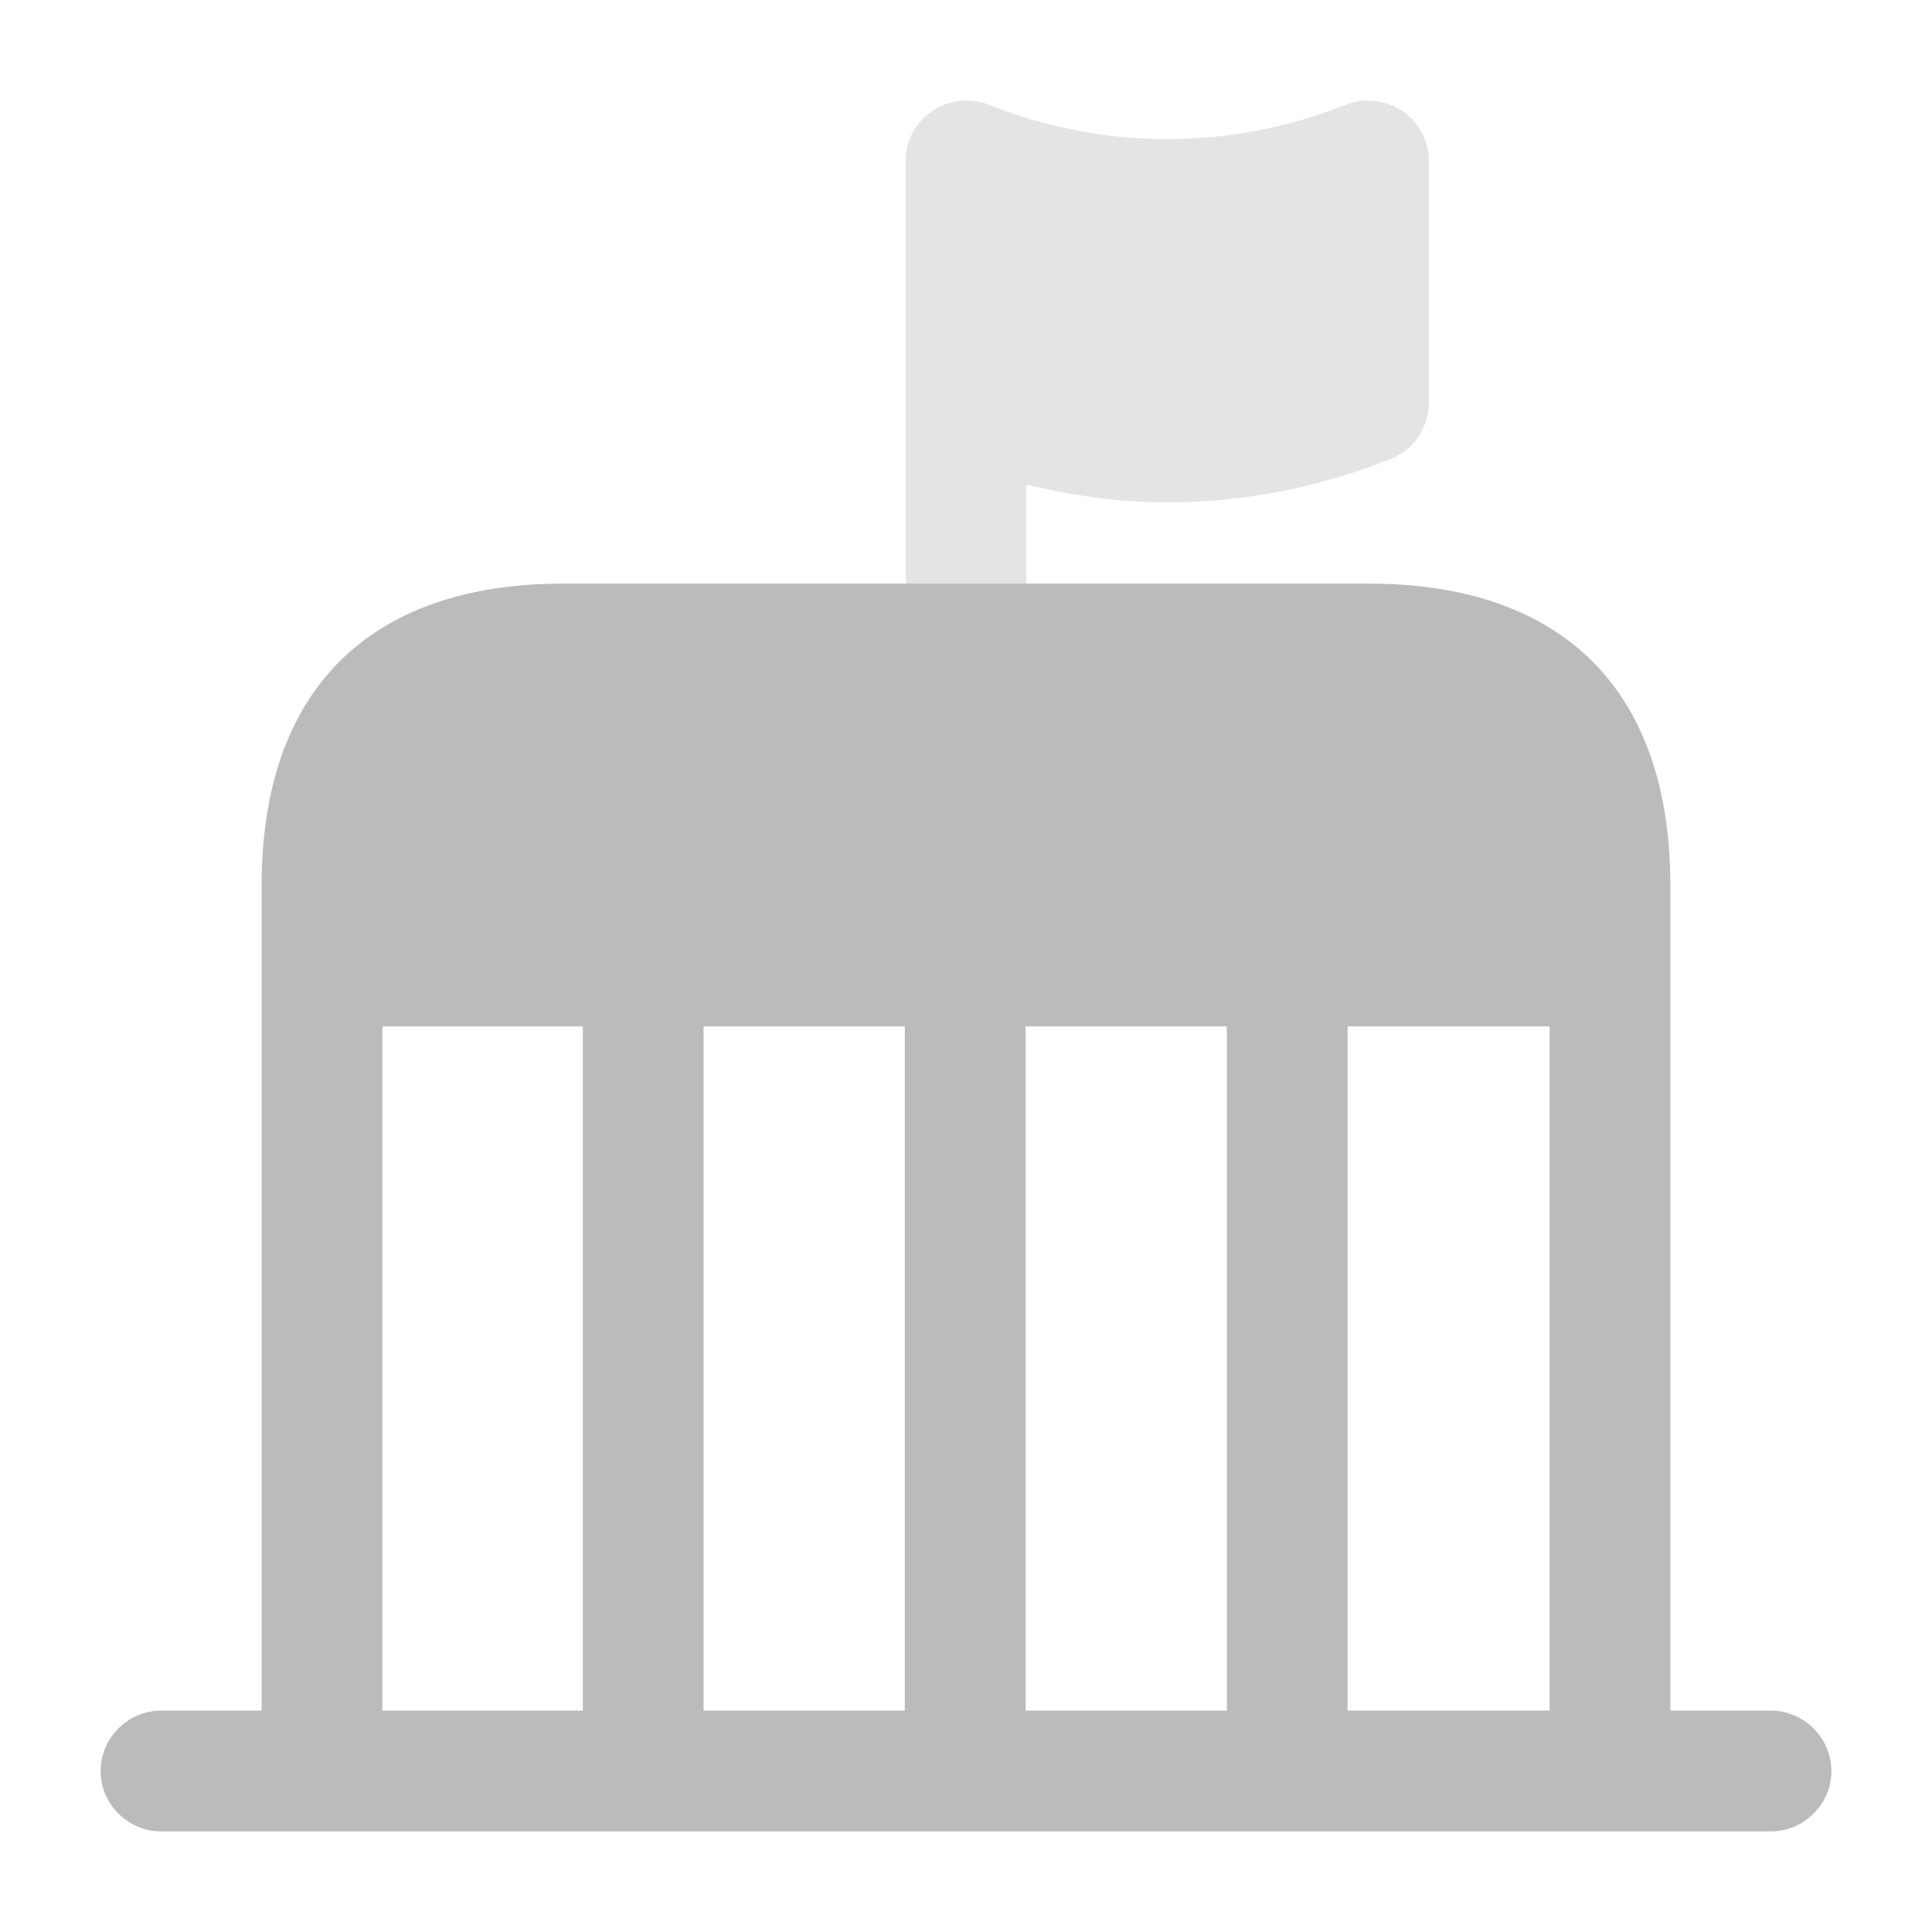
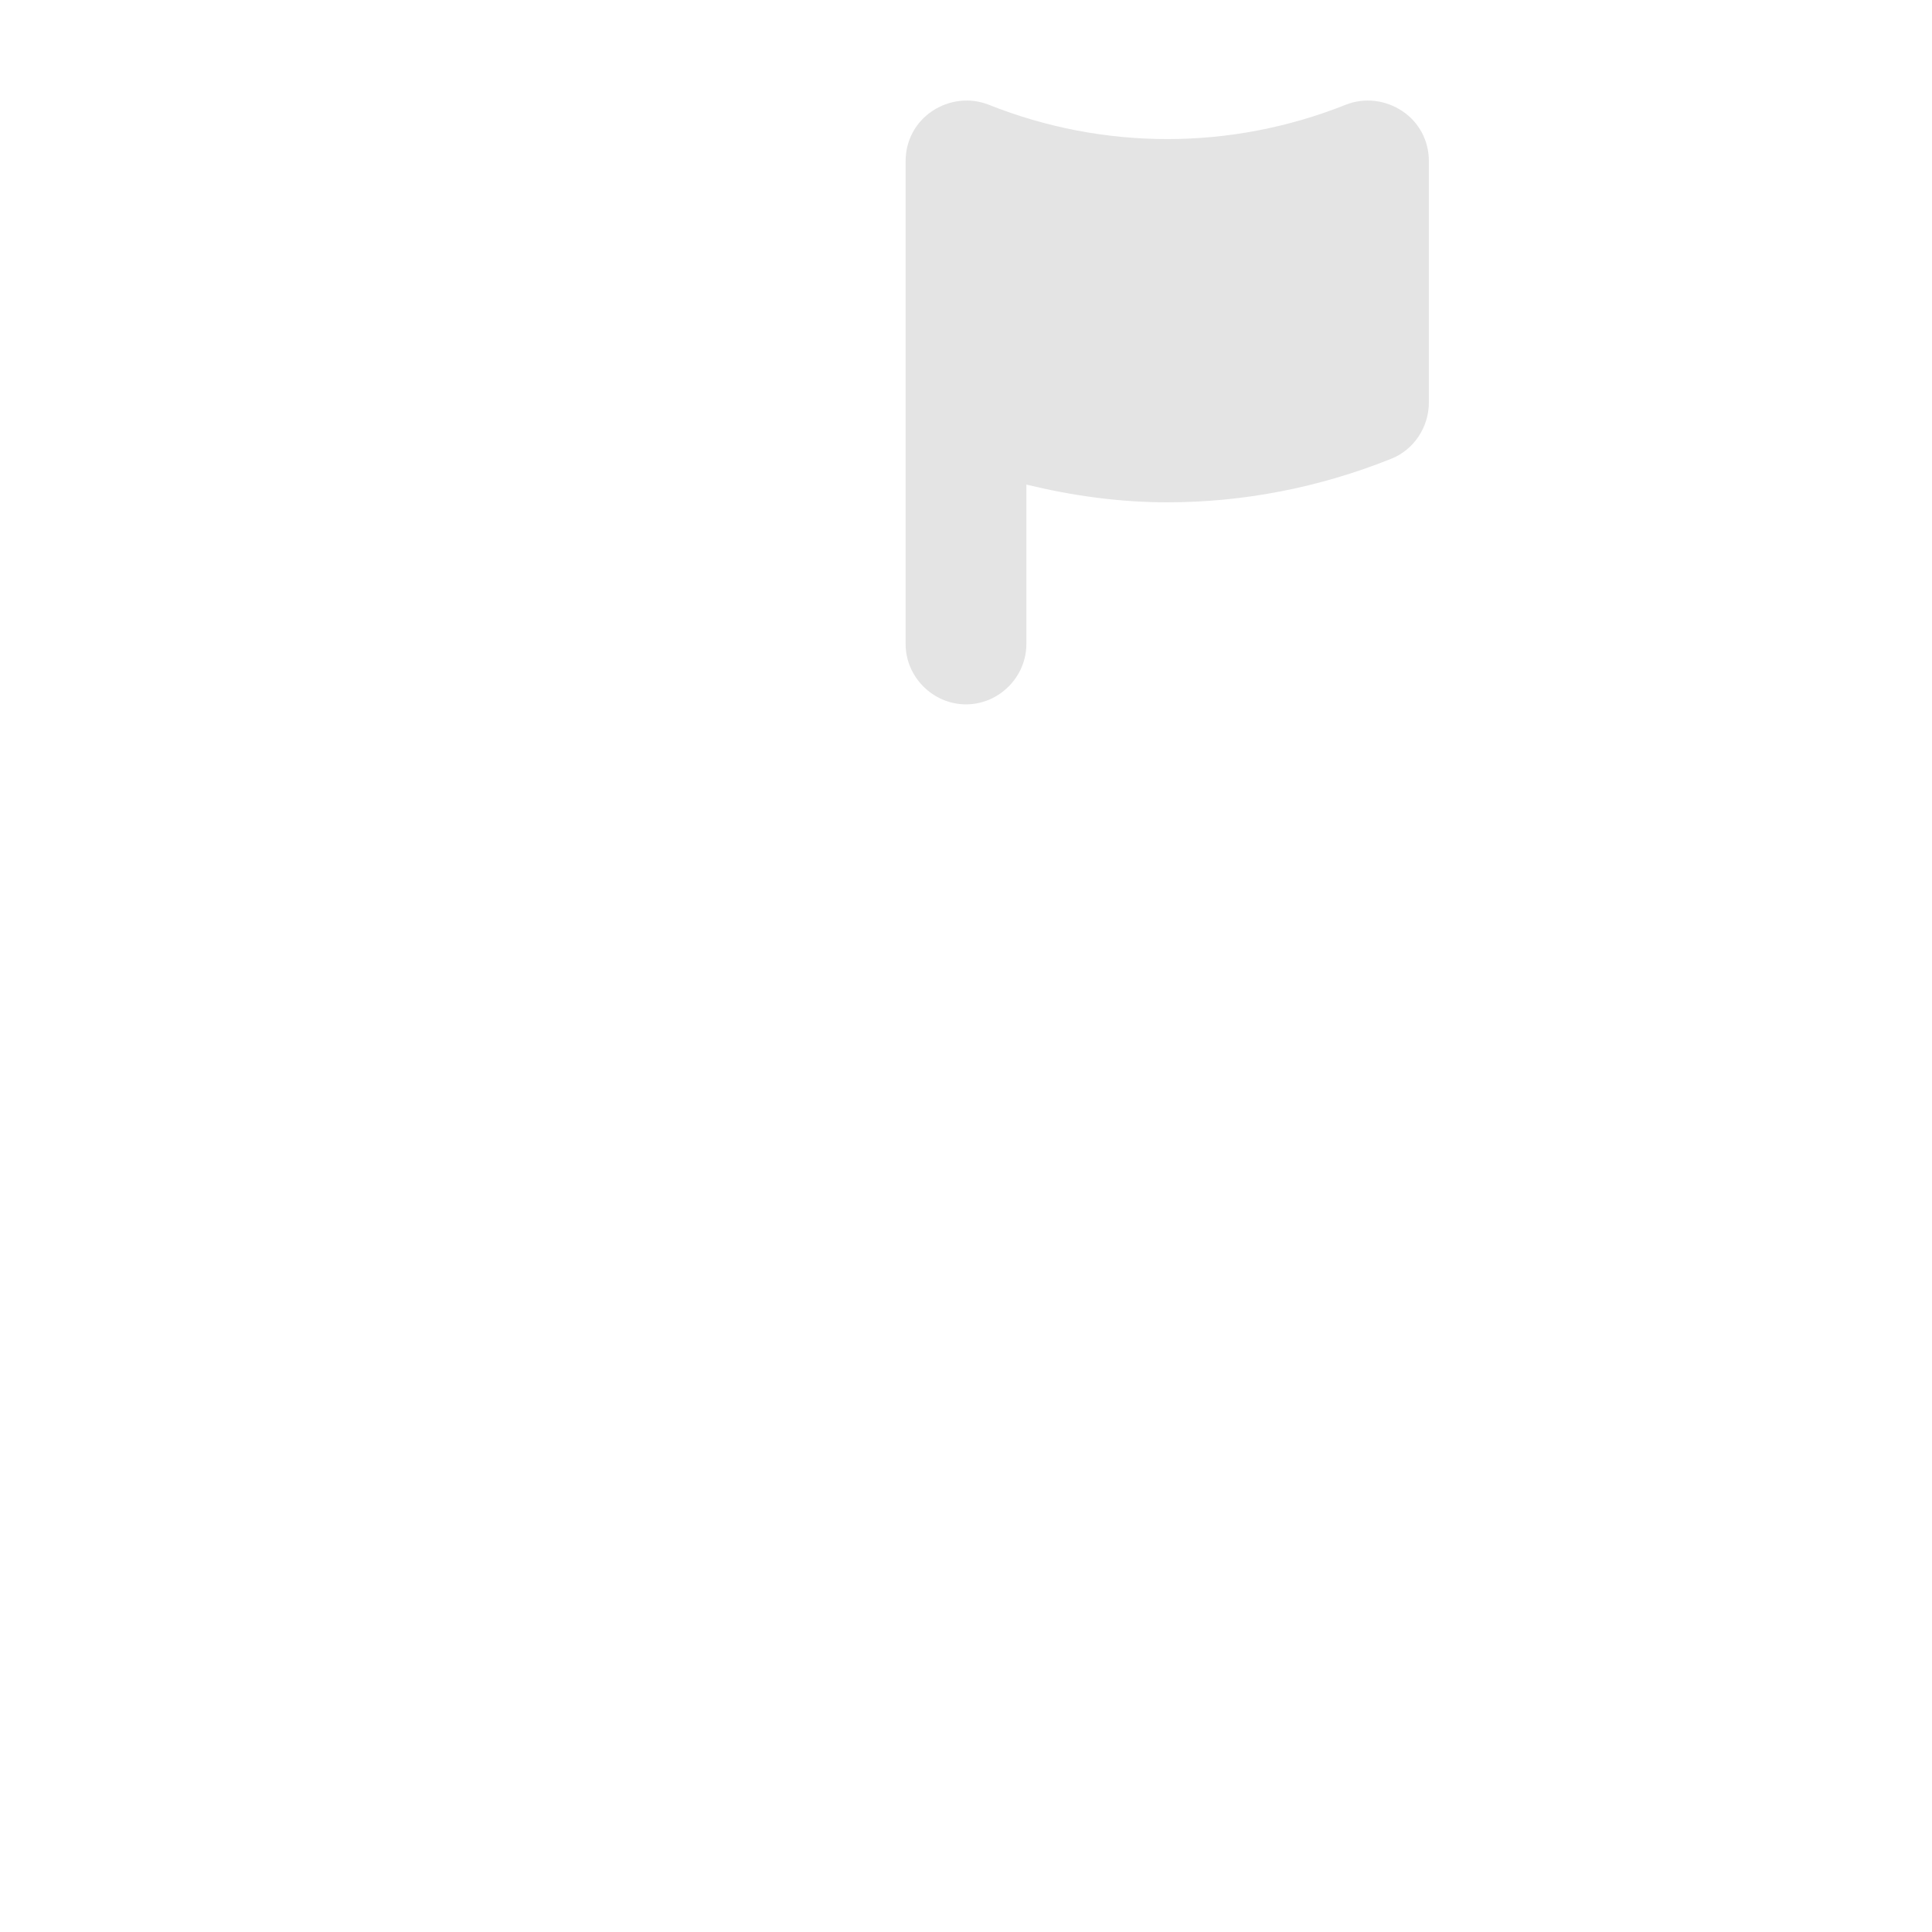
<svg xmlns="http://www.w3.org/2000/svg" width="64" height="64" viewBox="0 0 64 64" fill="none">
  <path opacity="0.4" d="M46.453 3.68C45.893 3.307 45.2 3.227 44.587 3.467C40.773 4.987 36.56 4.987 32.747 3.467C32.133 3.227 31.44 3.307 30.88 3.68C30.32 4.053 30 4.667 30 5.333V13.333V21.333C30 22.427 30.907 23.333 32 23.333C33.093 23.333 34 22.427 34 21.333V16.053C35.547 16.427 37.093 16.64 38.667 16.64C41.173 16.64 43.68 16.16 46.08 15.2C46.827 14.907 47.333 14.16 47.333 13.333V5.333C47.333 4.667 47.013 4.053 46.453 3.68Z" fill="#BBBBBB" />
-   <path d="M58.667 56.667H55.333V29.333C55.333 22.88 51.787 19.333 45.333 19.333H18.667C12.213 19.333 8.667 22.88 8.667 29.333V56.667H5.333C4.24 56.667 3.333 57.573 3.333 58.667C3.333 59.76 4.24 60.667 5.333 60.667H10.667H53.333H58.667C59.76 60.667 60.667 59.76 60.667 58.667C60.667 57.573 59.76 56.667 58.667 56.667ZM51.333 34V56.667H44.64V34H51.333ZM29.973 56.667H23.307V34H29.973V56.667ZM33.973 34H40.64V56.667H33.973V34ZM12.667 34H19.307V56.667H12.667V34Z" fill="#BBBBBB" />
</svg>